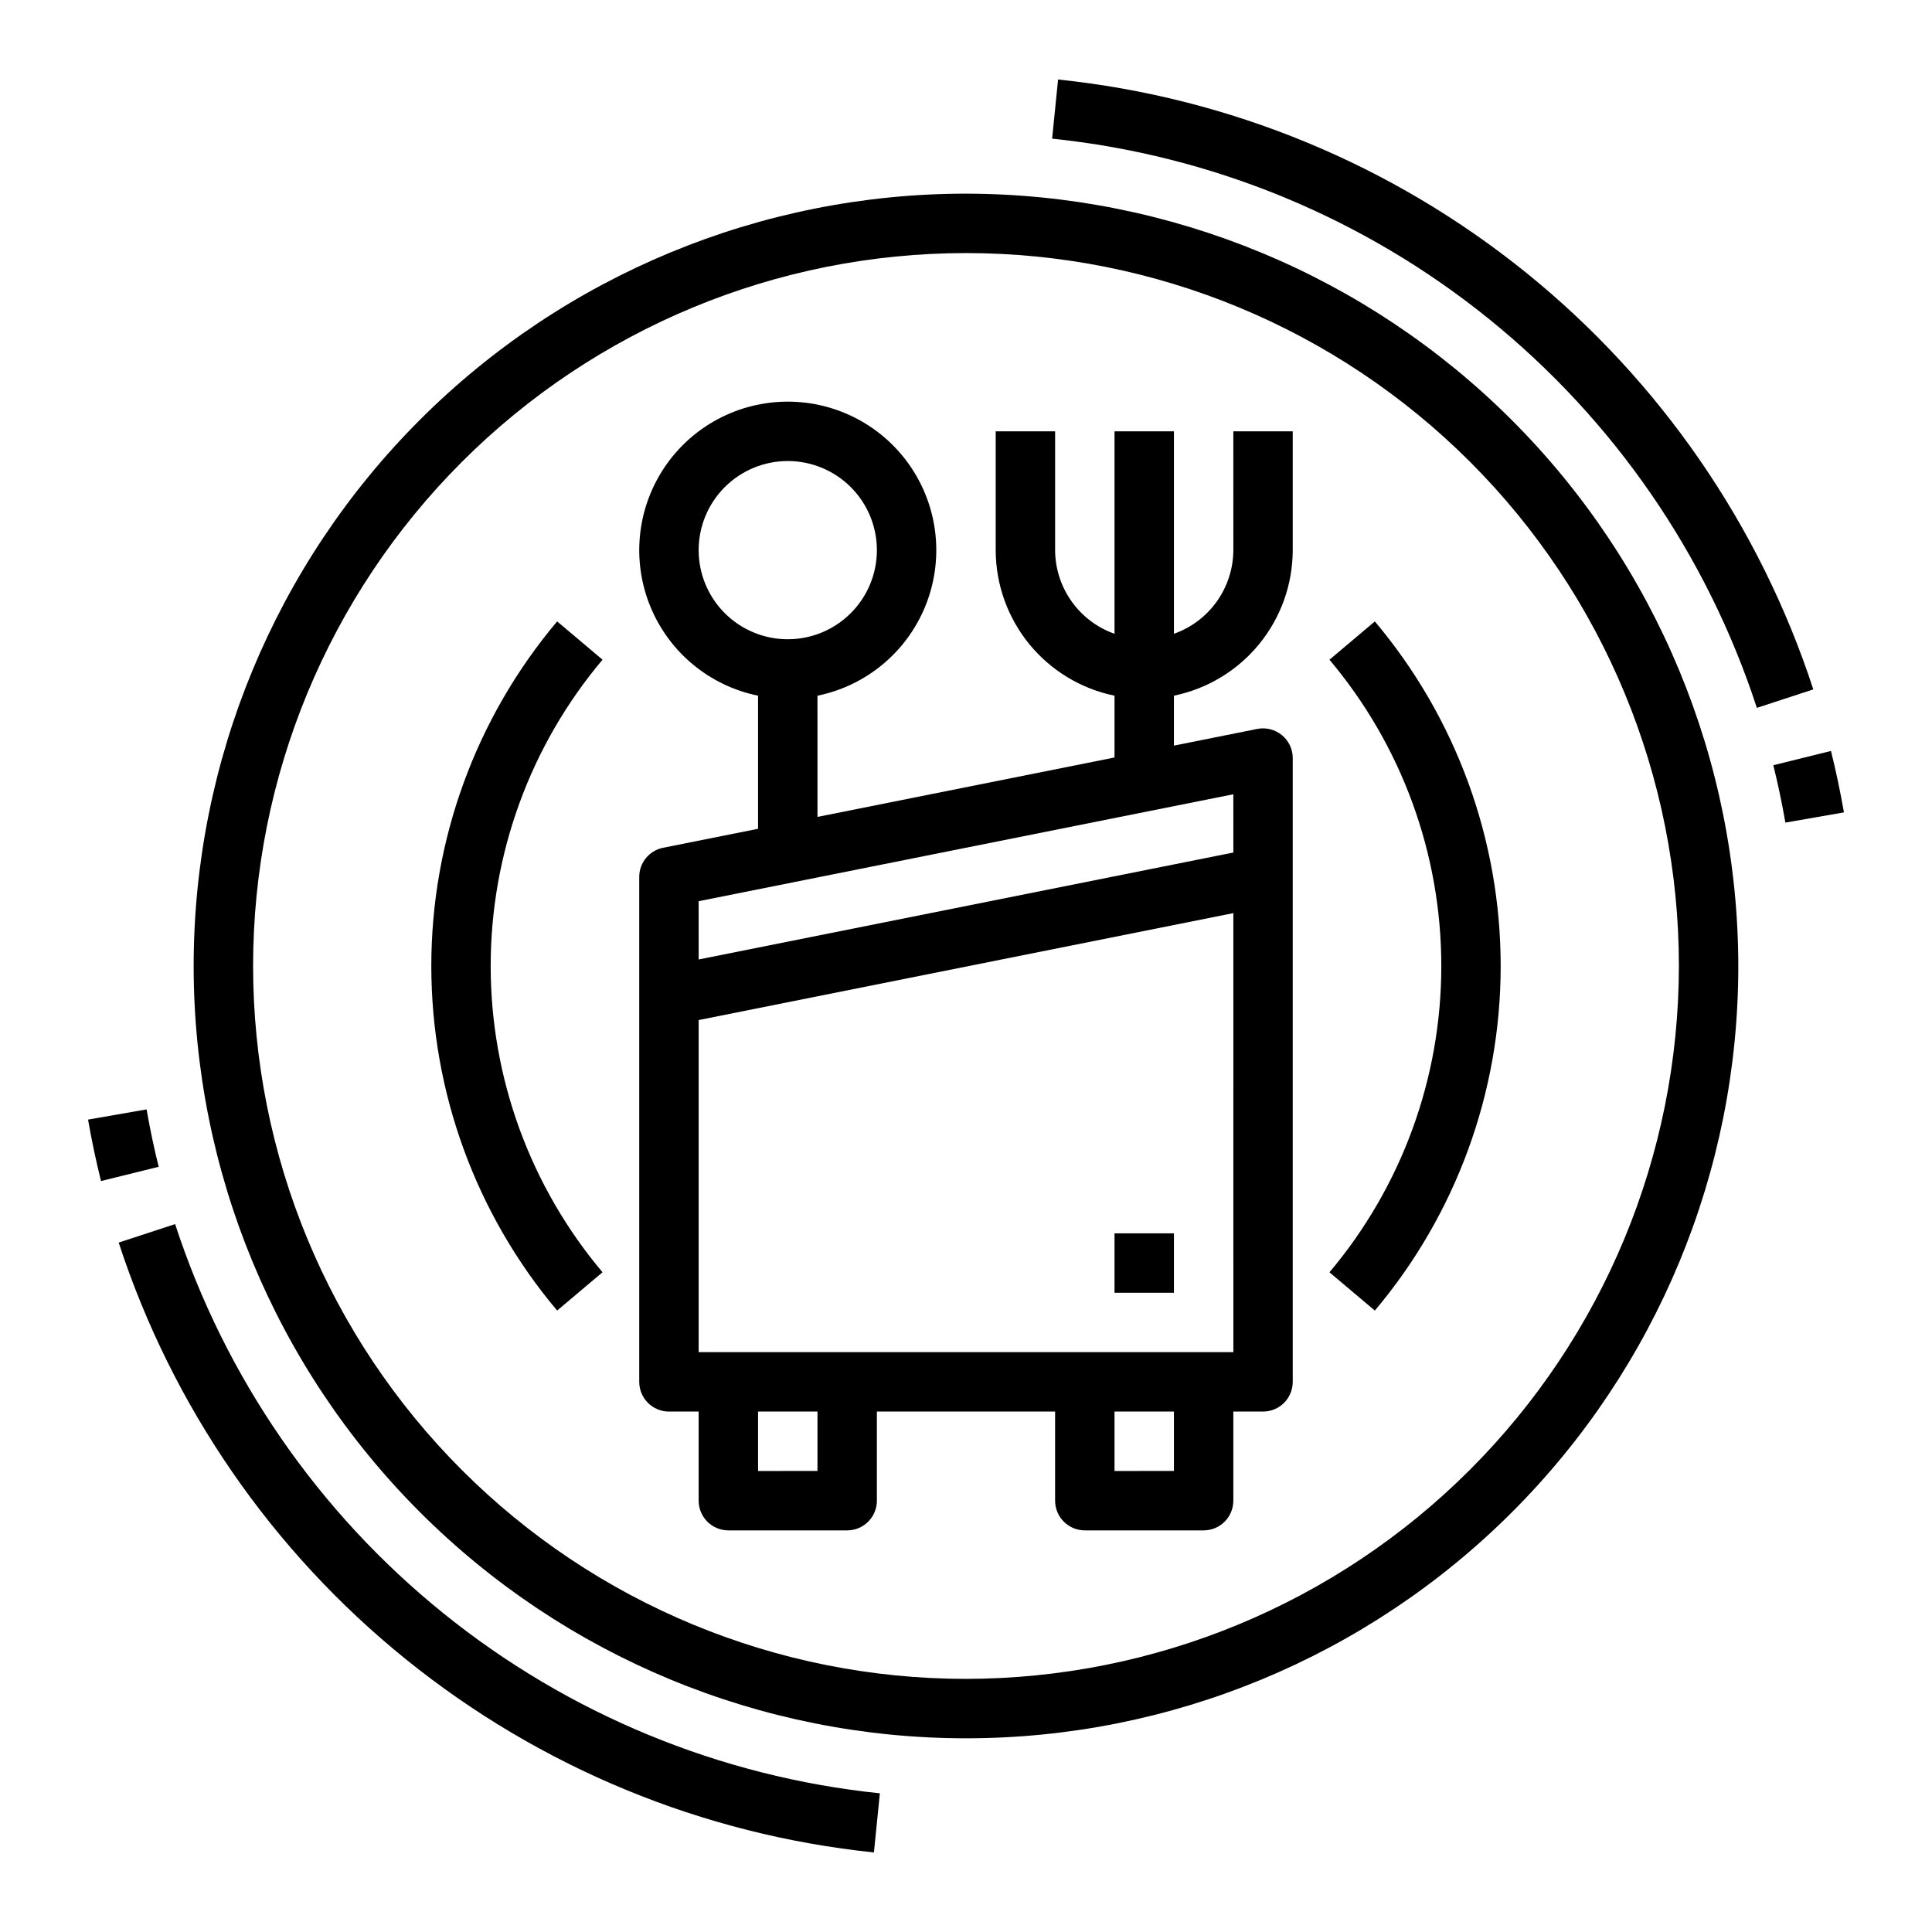
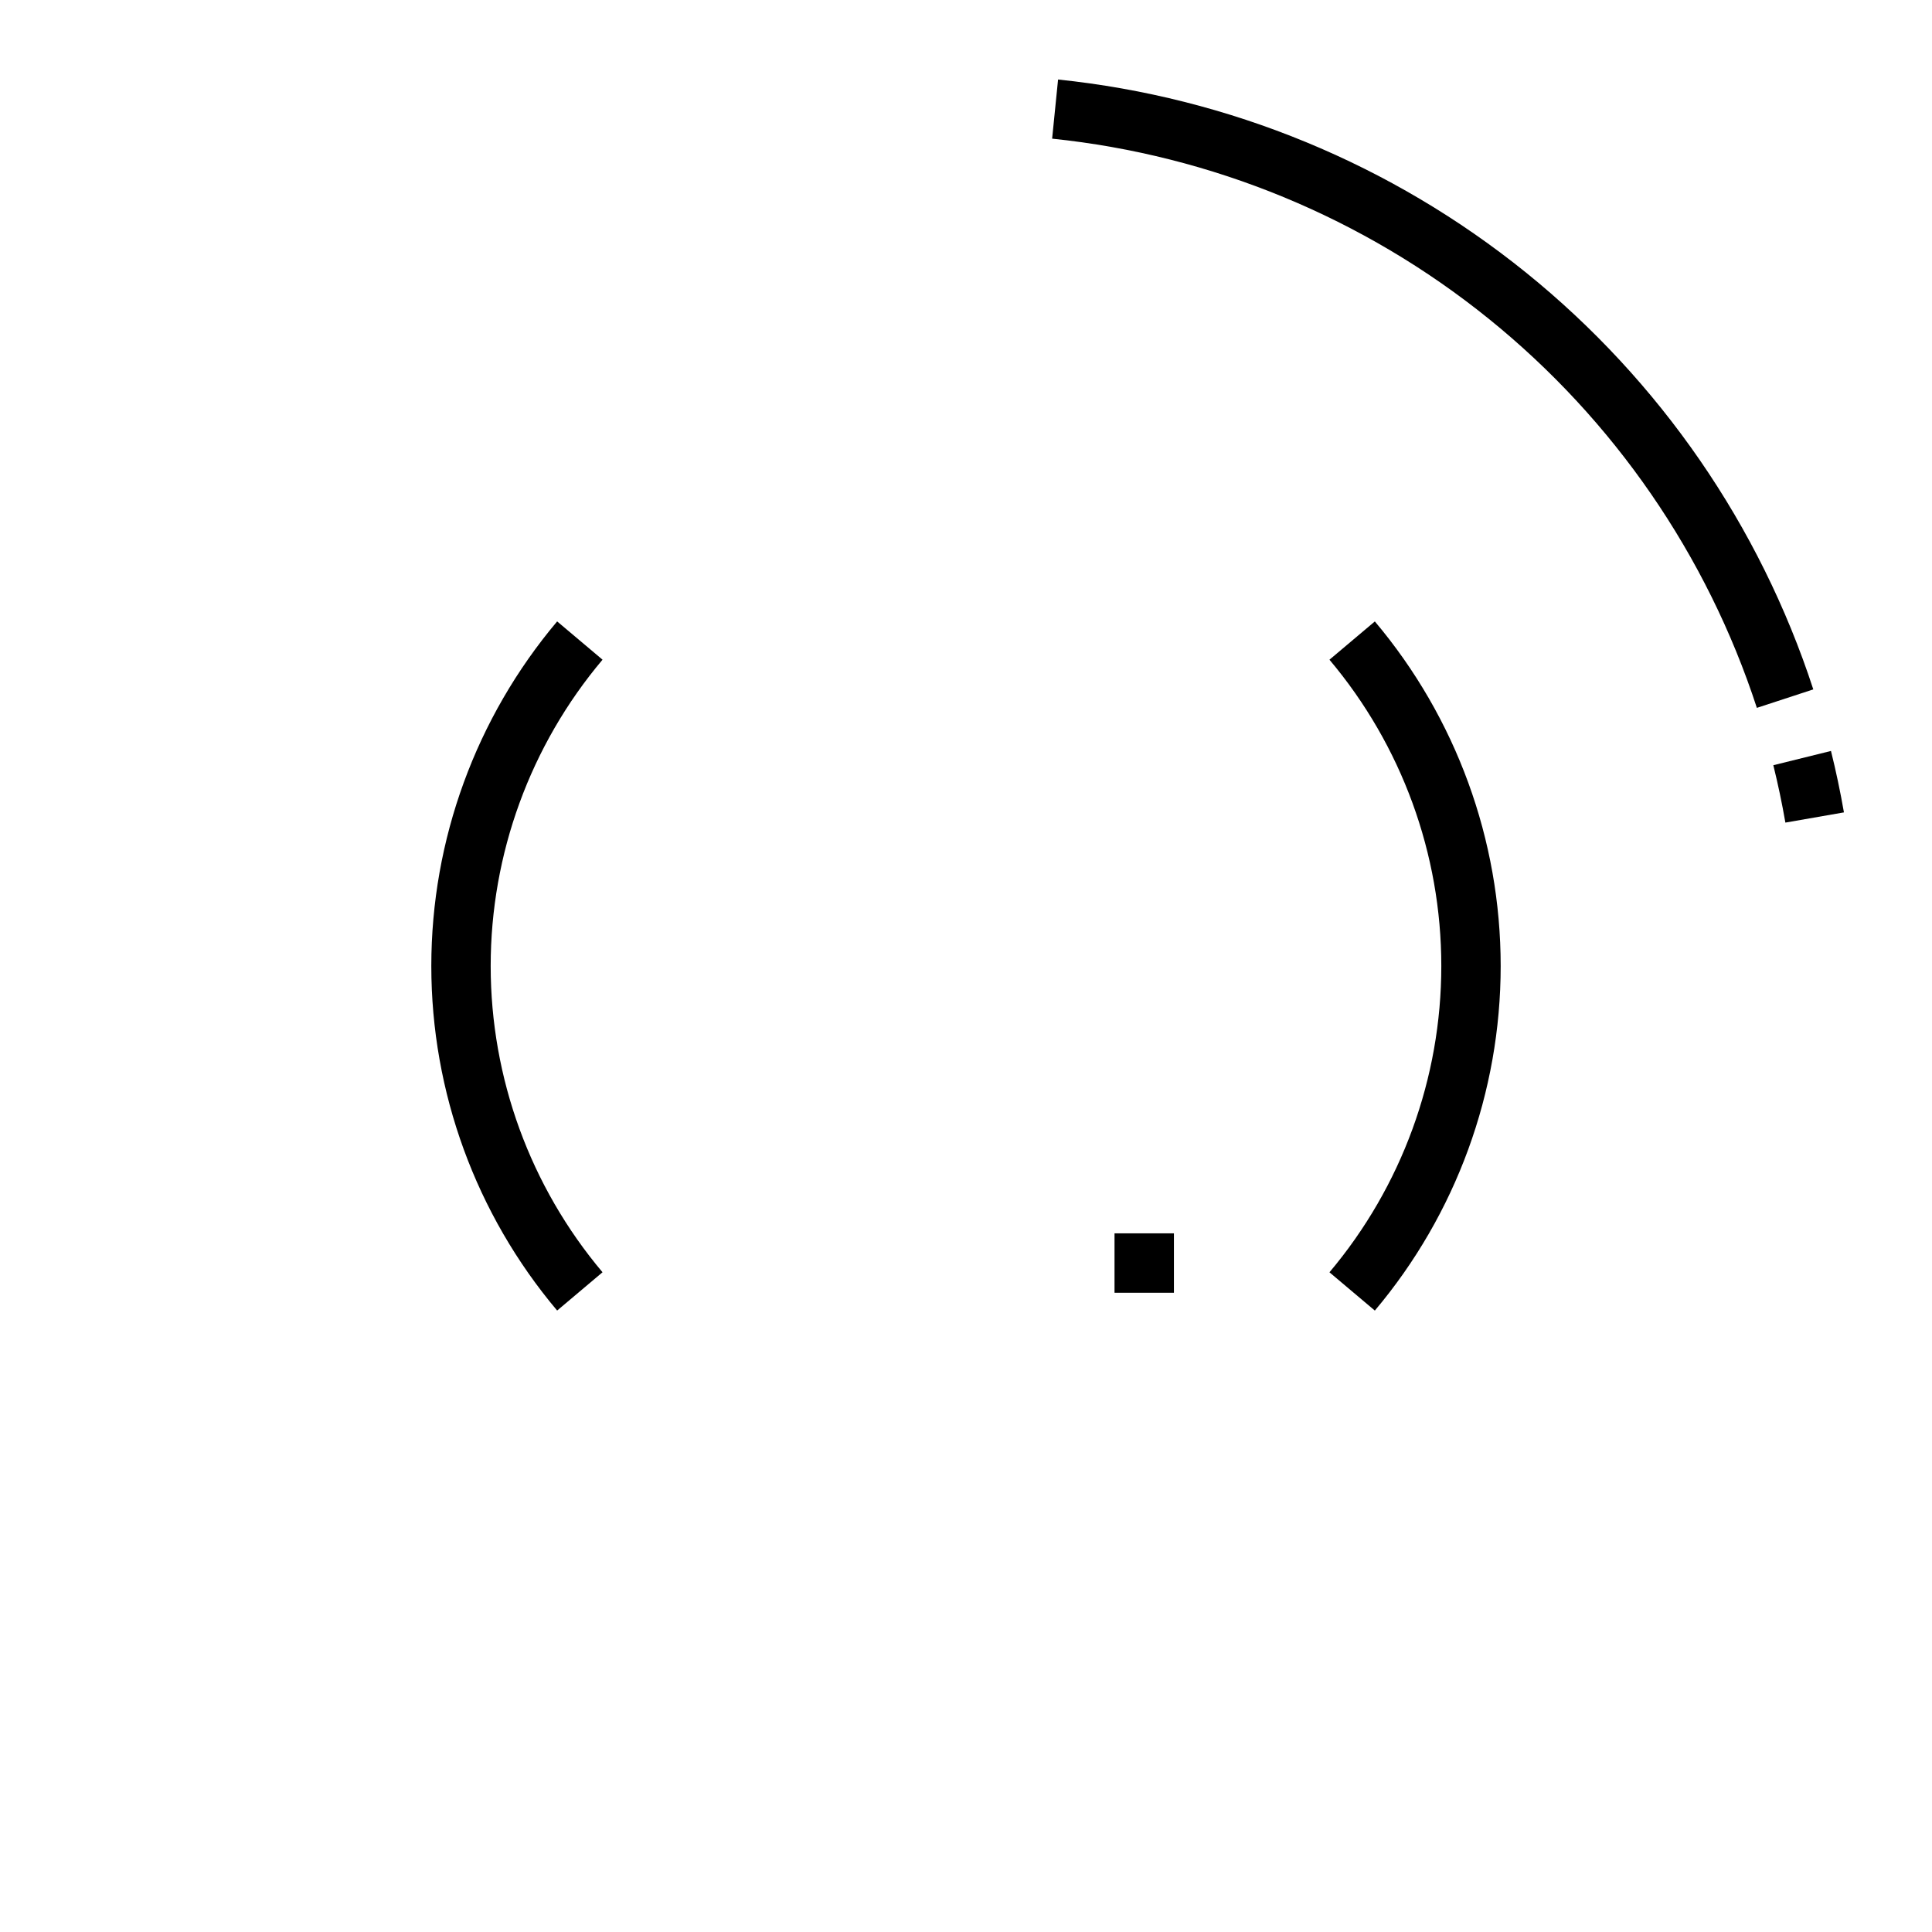
<svg xmlns="http://www.w3.org/2000/svg" fill="#000000" width="800px" height="800px" version="1.1" viewBox="144 144 512 512">
  <g>
    <path d="m424.4 165.08-1.574 15.664c42.383 4.394 82.582 20.984 115.73 47.758 33.145 26.773 57.82 62.586 71.031 103.09l14.957-4.894c-14.168-43.406-40.613-81.77-76.133-110.46-35.523-28.684-78.598-46.457-124.01-51.164z" />
    <path d="m613.95 346.79c1.234 4.992 2.312 10.109 3.195 15.207l15.516-2.707c-0.953-5.457-2.102-10.941-3.434-16.281z" />
-     <path d="m190.41 468.4-14.957 4.894v0.004c14.168 43.402 40.613 81.77 76.137 110.45 35.52 28.684 78.594 46.457 124.01 51.164l1.574-15.664c-42.383-4.394-82.582-20.984-115.73-47.758-33.148-26.773-57.824-62.582-71.035-103.09z" />
-     <path d="m182.85 438-15.516 2.707c0.953 5.457 2.102 10.941 3.434 16.281l15.281-3.777c-1.238-4.992-2.316-10.109-3.199-15.211z" />
-     <path d="m400 195.32c-54.285 0-106.34 21.566-144.73 59.949-38.383 38.383-59.949 90.441-59.949 144.73 0 54.281 21.566 106.34 59.949 144.72 38.383 38.387 90.441 59.949 144.73 59.949 54.281 0 106.34-21.562 144.72-59.949 38.387-38.383 59.949-90.441 59.949-144.72-0.062-54.266-21.645-106.29-60.016-144.66s-90.395-59.953-144.66-60.016zm0 393.6c-50.109 0-98.164-19.902-133.59-55.336-35.43-35.43-55.336-83.484-55.336-133.59 0-50.109 19.906-98.164 55.336-133.59s83.484-55.336 133.59-55.336c50.105 0 98.16 19.906 133.59 55.336 35.434 35.43 55.336 83.484 55.336 133.59-0.059 50.086-19.98 98.109-55.398 133.53-35.418 35.418-83.441 55.34-133.53 55.398z" />
-     <path d="m470.85 289.79c-0.02 4.867-1.543 9.609-4.363 13.578-2.816 3.969-6.793 6.969-11.383 8.59v-53.656h-15.742v53.656c-4.59-1.621-8.566-4.621-11.383-8.59-2.82-3.969-4.344-8.711-4.363-13.578v-31.488h-15.742v31.488c0.012 9.07 3.148 17.859 8.883 24.887 5.738 7.027 13.719 11.859 22.605 13.688v16.375l-78.719 15.742-0.004-32.117c12.859-2.625 23.562-11.484 28.543-23.625 4.981-12.141 3.586-25.965-3.723-36.863-7.309-10.898-19.566-17.438-32.691-17.438-13.121 0-25.383 6.539-32.688 17.438-7.309 10.898-8.707 24.723-3.727 36.863 4.981 12.141 15.688 21 28.543 23.625v35.266l-25.191 5.039c-3.664 0.75-6.297 3.973-6.297 7.715v133.82c0 2.086 0.828 4.09 2.305 5.566 1.477 1.477 3.481 2.305 5.566 2.305h7.871v23.617c0 2.086 0.832 4.09 2.309 5.566 1.477 1.477 3.477 2.305 5.566 2.305h31.488c2.086 0 4.09-0.828 5.566-2.305 1.477-1.477 2.305-3.481 2.305-5.566v-23.617h47.23v23.617c0 2.086 0.832 4.09 2.309 5.566 1.477 1.477 3.477 2.305 5.566 2.305h31.488c2.086 0 4.09-0.828 5.566-2.305 1.473-1.477 2.305-3.481 2.305-5.566v-23.617h7.871c2.086 0 4.09-0.828 5.566-2.305 1.477-1.477 2.305-3.481 2.305-5.566v-165.31c0-2.363-1.062-4.606-2.891-6.098-1.832-1.496-4.238-2.09-6.555-1.617l-22.043 4.41v-13.227c8.887-1.828 16.867-6.66 22.605-13.688 5.734-7.027 8.871-15.816 8.883-24.887v-31.488h-15.742zm-141.7 0c0-6.262 2.488-12.27 6.918-16.699 4.43-4.426 10.438-6.914 16.699-6.914 6.266 0 12.27 2.488 16.699 6.914 4.43 4.43 6.918 10.438 6.918 16.699 0 6.266-2.488 12.27-6.918 16.699-4.43 4.43-10.434 6.918-16.699 6.918-6.262 0-12.27-2.488-16.699-6.918-4.43-4.43-6.918-10.434-6.918-16.699zm31.488 244.03-15.742 0.004v-15.746h15.742zm94.465 0-15.742 0.004v-15.746h15.742zm-125.95-31.484v-88.012l141.7-28.34 0.004 116.35zm141.7-132.41-141.7 28.34-0.004-15.438 141.7-28.34z" />
    <path d="m439.36 470.85h15.742v15.742h-15.742z" />
    <path d="m291.65 308.68c-21.535 25.555-33.348 57.895-33.348 91.316 0 33.418 11.812 65.762 33.348 91.312l12.027-10.148v0.004c-19.141-22.715-29.641-51.465-29.641-81.168 0-29.707 10.5-58.457 29.641-81.172z" />
    <path d="m496.32 318.83c19.145 22.715 29.641 51.465 29.641 81.172 0 29.703-10.496 58.453-29.641 81.168l12.027 10.145c21.539-25.551 33.348-57.895 33.348-91.312 0-33.422-11.809-65.762-33.348-91.316z" />
  </g>
</svg>